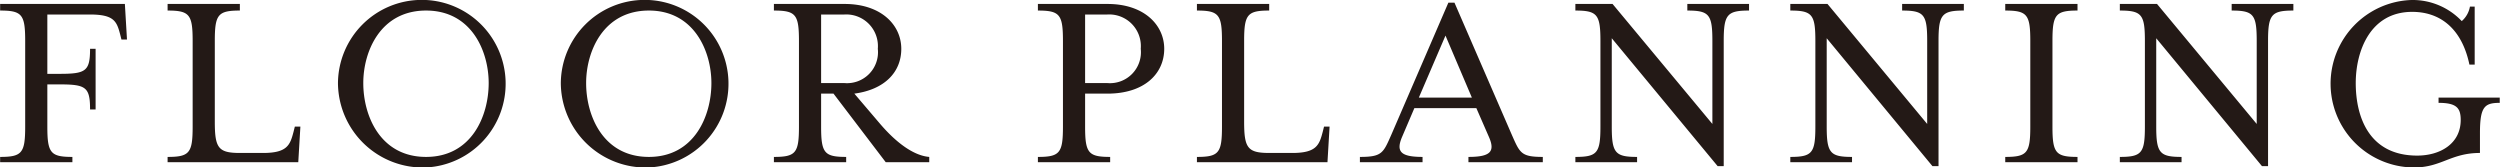
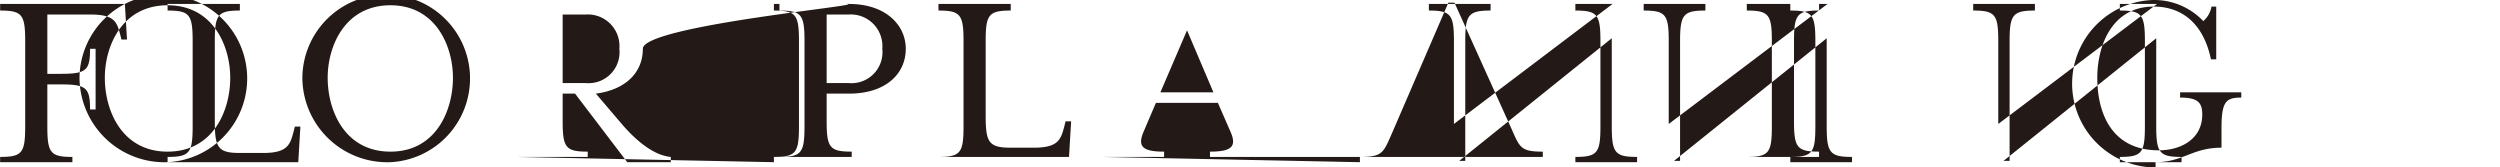
<svg xmlns="http://www.w3.org/2000/svg" width="189.59" height="12.7">
-   <path d="M.01 12.3h5.48v-.4c-1.66 0-1.9-.3-1.9-2.3V6.4h.92c2 0 2.32.2 2.32 1.9h.42V3.7h-.42c0 1.7-.32 1.9-2.32 1.9h-.92V1.1h3.22c1.82 0 2.04.5 2.3 1.5l.1.4h.42L9.47.3H.01v.5c1.66 0 1.9.3 1.9 2.3v6.5c0 2-.24 2.3-1.9 2.3v.4zm12.7 0h9.91l.16-2.7h-.42l-.1.4c-.26 1-.48 1.6-2.31 1.6h-1.76c-1.66 0-1.9-.4-1.9-2.4V3.1c0-2 .24-2.3 1.9-2.3V.3h-5.48v.5c1.66 0 1.9.3 1.9 2.3v6.5c0 2-.24 2.3-1.9 2.3v.4zm19.6.4a6.358 6.358 0 10-6.68-6.4 6.445 6.445 0 006.68 6.4zm0-.8c-3.46 0-4.76-3.1-4.76-5.6 0-2.4 1.3-5.5 4.76-5.5s4.75 3.1 4.75 5.5c0 2.5-1.3 5.6-4.75 5.6zm16.9.8a6.358 6.358 0 10-6.68-6.4 6.442 6.442 0 006.68 6.4zm0-.8c-3.46 0-4.76-3.1-4.76-5.6 0-2.4 1.3-5.5 4.76-5.5 3.44 0 4.74 3.1 4.74 5.5 0 2.5-1.3 5.6-4.74 5.6zm13.06-5.6V1.1h1.76a2.4 2.4 0 012.54 2.6 2.35 2.35 0 01-2.54 2.6h-1.76zm-3.58 6h5.48v-.4c-1.66 0-1.9-.3-1.9-2.3V7.1h.94l3.96 5.2h3.3v-.4c-1.2-.1-2.52-1.1-3.72-2.5l-1.96-2.3c2.26-.3 3.56-1.6 3.56-3.4S66.83.3 64.05.3h-5.36v.5c1.66 0 1.9.3 1.9 2.3v6.5c0 2-.24 2.3-1.9 2.3v.4zm20.02 0h5.48v-.4c-1.66 0-1.9-.3-1.9-2.3V7.1h1.7c2.78 0 4.3-1.5 4.3-3.4 0-1.8-1.52-3.4-4.3-3.4h-5.28v.5c1.66 0 1.9.3 1.9 2.3v6.5c0 2-.24 2.3-1.9 2.3v.4zm3.58-6V1.1h1.68a2.4 2.4 0 012.54 2.6 2.35 2.35 0 01-2.54 2.6h-1.68zm8.48 6h9.9l.16-2.7h-.42l-.1.4c-.26 1-.48 1.6-2.3 1.6h-1.76c-1.66 0-1.9-.4-1.9-2.4V3.1c0-2 .24-2.3 1.9-2.3V.3h-5.48v.5c1.66 0 1.9.3 1.9 2.3v6.5c0 2-.24 2.3-1.9 2.3v.4zm12.36 0h4.75v-.4c-1.66 0-2.02-.4-1.56-1.5l.94-2.2h4.7l.96 2.2c.48 1.1.1 1.5-1.56 1.5v.4H117v-.4c-1.66 0-1.74-.3-2.36-1.7L110.3.2h-.46l-4.32 10c-.62 1.4-.7 1.7-2.39 1.7v.4zm4.47-4.9l2.02-4.7 2 4.7h-4.02zm22.66 5.2h.46V3.1c0-2 .26-2.3 1.92-2.3V.3h-4.68v.5c1.66 0 1.9.3 1.9 2.3v6.3L122.29.3h-2.82v.5c1.66 0 1.9.3 1.9 2.3v6.5c0 2-.24 2.3-1.9 2.3v.4h4.68v-.4c-1.66 0-1.92-.3-1.92-2.3V2.9zm16.29 0h.46V3.1c0-2 .26-2.3 1.92-2.3V.3h-4.68v.5c1.66 0 1.9.3 1.9 2.3v6.3L138.59.3h-2.82v.5c1.66 0 1.9.3 1.9 2.3v6.5c0 2-.24 2.3-1.9 2.3v.4h4.68v-.4c-1.66 0-1.92-.3-1.92-2.3V2.9zm5.52-.3h5.48v-.4c-1.66 0-1.9-.3-1.9-2.3V3.1c0-2 .24-2.3 1.9-2.3V.3h-5.48v.5c1.66 0 1.9.3 1.9 2.3v6.5c0 2-.24 2.3-1.9 2.3v.4zm19.47.3h.46V3.1c0-2 .26-2.3 1.92-2.3V.3h-4.68v.5c1.66 0 1.9.3 1.9 2.3v6.3L163.58.3h-2.82v.5c1.66 0 1.9.3 1.9 2.3v6.5c0 2-.24 2.3-1.9 2.3v.4h4.68v-.4c-1.66 0-1.92-.3-1.92-2.3V2.9zm11.53.1c2.08 0 2.78-1.1 5-1.1v-1.5c0-2 .34-2.3 1.5-2.3v-.4h-4.64v.4c1.38 0 1.68.4 1.68 1.3 0 1.8-1.56 2.7-3.3 2.7-3.7 0-4.66-3-4.66-5.5 0-2.4 1.08-5.4 4.28-5.4 2.24 0 3.8 1.4 4.34 4h.4V.5h-.36a1.887 1.887 0 01-.62 1.1 5.14 5.14 0 00-3.82-1.6 6.352 6.352 0 00.2 12.7z" fill="#231916" fill-rule="evenodd" />
+   <path d="M.01 12.3h5.48v-.4c-1.66 0-1.9-.3-1.9-2.3V6.4h.92c2 0 2.32.2 2.32 1.9h.42V3.7h-.42c0 1.7-.32 1.9-2.32 1.9h-.92V1.1h3.22c1.82 0 2.04.5 2.3 1.5l.1.4h.42L9.47.3H.01v.5c1.66 0 1.9.3 1.9 2.3v6.5c0 2-.24 2.3-1.9 2.3v.4zm12.7 0h9.91l.16-2.7h-.42l-.1.4c-.26 1-.48 1.6-2.31 1.6h-1.76c-1.66 0-1.9-.4-1.9-2.4V3.1c0-2 .24-2.3 1.9-2.3V.3h-5.48v.5c1.66 0 1.9.3 1.9 2.3v6.5c0 2-.24 2.3-1.9 2.3v.4za6.358 6.358 0 10-6.68-6.4 6.445 6.445 0 006.68 6.4zm0-.8c-3.46 0-4.76-3.1-4.76-5.6 0-2.4 1.3-5.5 4.76-5.5s4.75 3.1 4.75 5.5c0 2.5-1.3 5.6-4.75 5.6zm16.9.8a6.358 6.358 0 10-6.68-6.4 6.442 6.442 0 006.68 6.4zm0-.8c-3.46 0-4.76-3.1-4.76-5.6 0-2.4 1.3-5.5 4.76-5.5 3.44 0 4.74 3.1 4.74 5.5 0 2.5-1.3 5.6-4.74 5.6zm13.06-5.6V1.1h1.76a2.4 2.4 0 012.54 2.6 2.35 2.35 0 01-2.54 2.6h-1.76zm-3.58 6h5.48v-.4c-1.66 0-1.9-.3-1.9-2.3V7.1h.94l3.96 5.2h3.3v-.4c-1.2-.1-2.52-1.1-3.72-2.5l-1.96-2.3c2.26-.3 3.56-1.6 3.56-3.4S66.83.3 64.05.3h-5.36v.5c1.66 0 1.9.3 1.9 2.3v6.5c0 2-.24 2.3-1.9 2.3v.4zm20.02 0h5.48v-.4c-1.66 0-1.9-.3-1.9-2.3V7.1h1.7c2.78 0 4.3-1.5 4.3-3.4 0-1.8-1.52-3.4-4.3-3.4h-5.28v.5c1.66 0 1.9.3 1.9 2.3v6.5c0 2-.24 2.3-1.9 2.3v.4zm3.58-6V1.1h1.68a2.4 2.4 0 012.54 2.6 2.35 2.35 0 01-2.54 2.6h-1.68zm8.48 6h9.9l.16-2.7h-.42l-.1.4c-.26 1-.48 1.6-2.3 1.6h-1.76c-1.66 0-1.9-.4-1.9-2.4V3.1c0-2 .24-2.3 1.9-2.3V.3h-5.48v.5c1.66 0 1.9.3 1.9 2.3v6.5c0 2-.24 2.3-1.9 2.3v.4zm12.36 0h4.75v-.4c-1.66 0-2.02-.4-1.56-1.5l.94-2.2h4.7l.96 2.2c.48 1.1.1 1.5-1.56 1.5v.4H117v-.4c-1.66 0-1.74-.3-2.36-1.7L110.3.2h-.46l-4.32 10c-.62 1.4-.7 1.7-2.39 1.7v.4zm4.47-4.9l2.02-4.7 2 4.7h-4.02zm22.66 5.2h.46V3.1c0-2 .26-2.3 1.92-2.3V.3h-4.68v.5c1.66 0 1.9.3 1.9 2.3v6.3L122.29.3h-2.82v.5c1.66 0 1.9.3 1.9 2.3v6.5c0 2-.24 2.3-1.9 2.3v.4h4.68v-.4c-1.66 0-1.92-.3-1.92-2.3V2.9zm16.29 0h.46V3.1c0-2 .26-2.3 1.92-2.3V.3h-4.68v.5c1.66 0 1.9.3 1.9 2.3v6.3L138.59.3h-2.82v.5c1.66 0 1.9.3 1.9 2.3v6.5c0 2-.24 2.3-1.9 2.3v.4h4.68v-.4c-1.66 0-1.92-.3-1.92-2.3V2.9zm5.52-.3h5.48v-.4c-1.66 0-1.9-.3-1.9-2.3V3.1c0-2 .24-2.3 1.9-2.3V.3h-5.48v.5c1.66 0 1.9.3 1.9 2.3v6.5c0 2-.24 2.3-1.9 2.3v.4zm19.47.3h.46V3.1c0-2 .26-2.3 1.92-2.3V.3h-4.68v.5c1.66 0 1.9.3 1.9 2.3v6.3L163.58.3h-2.82v.5c1.66 0 1.9.3 1.9 2.3v6.5c0 2-.24 2.3-1.9 2.3v.4h4.68v-.4c-1.66 0-1.92-.3-1.92-2.3V2.9zm11.53.1c2.08 0 2.78-1.1 5-1.1v-1.5c0-2 .34-2.3 1.5-2.3v-.4h-4.64v.4c1.38 0 1.68.4 1.68 1.3 0 1.8-1.56 2.7-3.3 2.7-3.7 0-4.66-3-4.66-5.5 0-2.4 1.08-5.4 4.28-5.4 2.24 0 3.8 1.4 4.34 4h.4V.5h-.36a1.887 1.887 0 01-.62 1.1 5.14 5.14 0 00-3.82-1.6 6.352 6.352 0 00.2 12.7z" fill="#231916" fill-rule="evenodd" />
</svg>